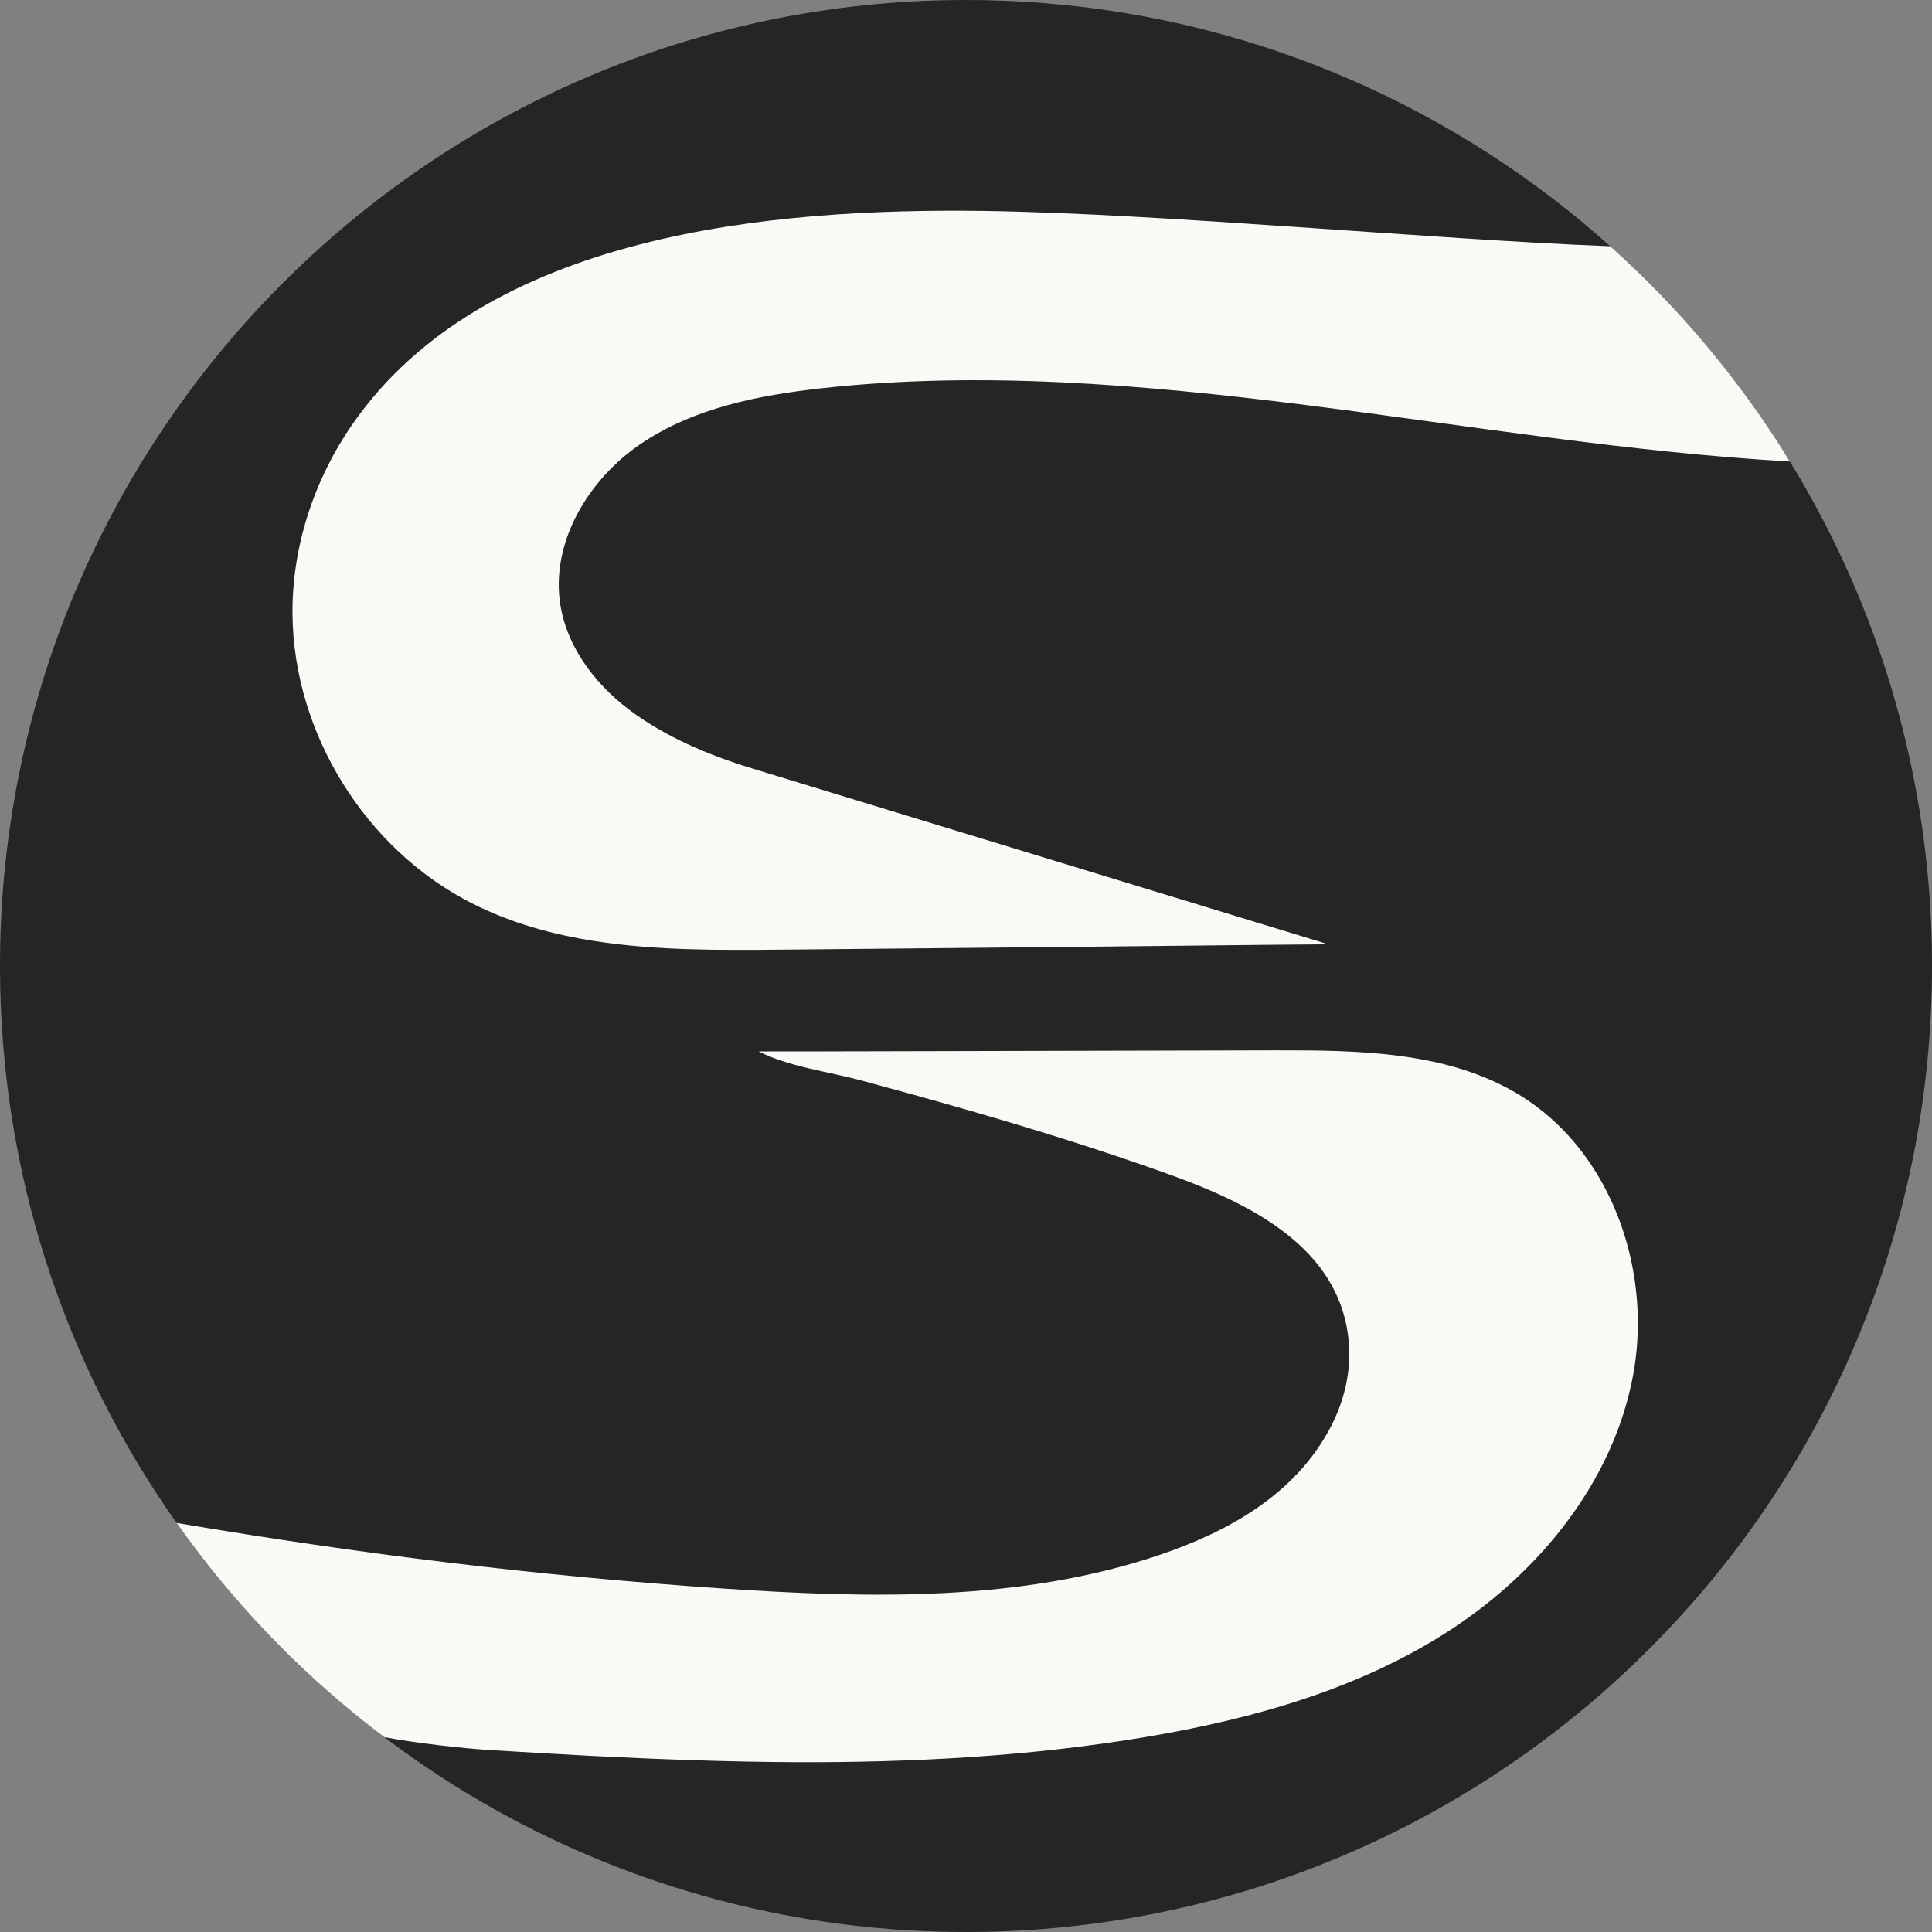
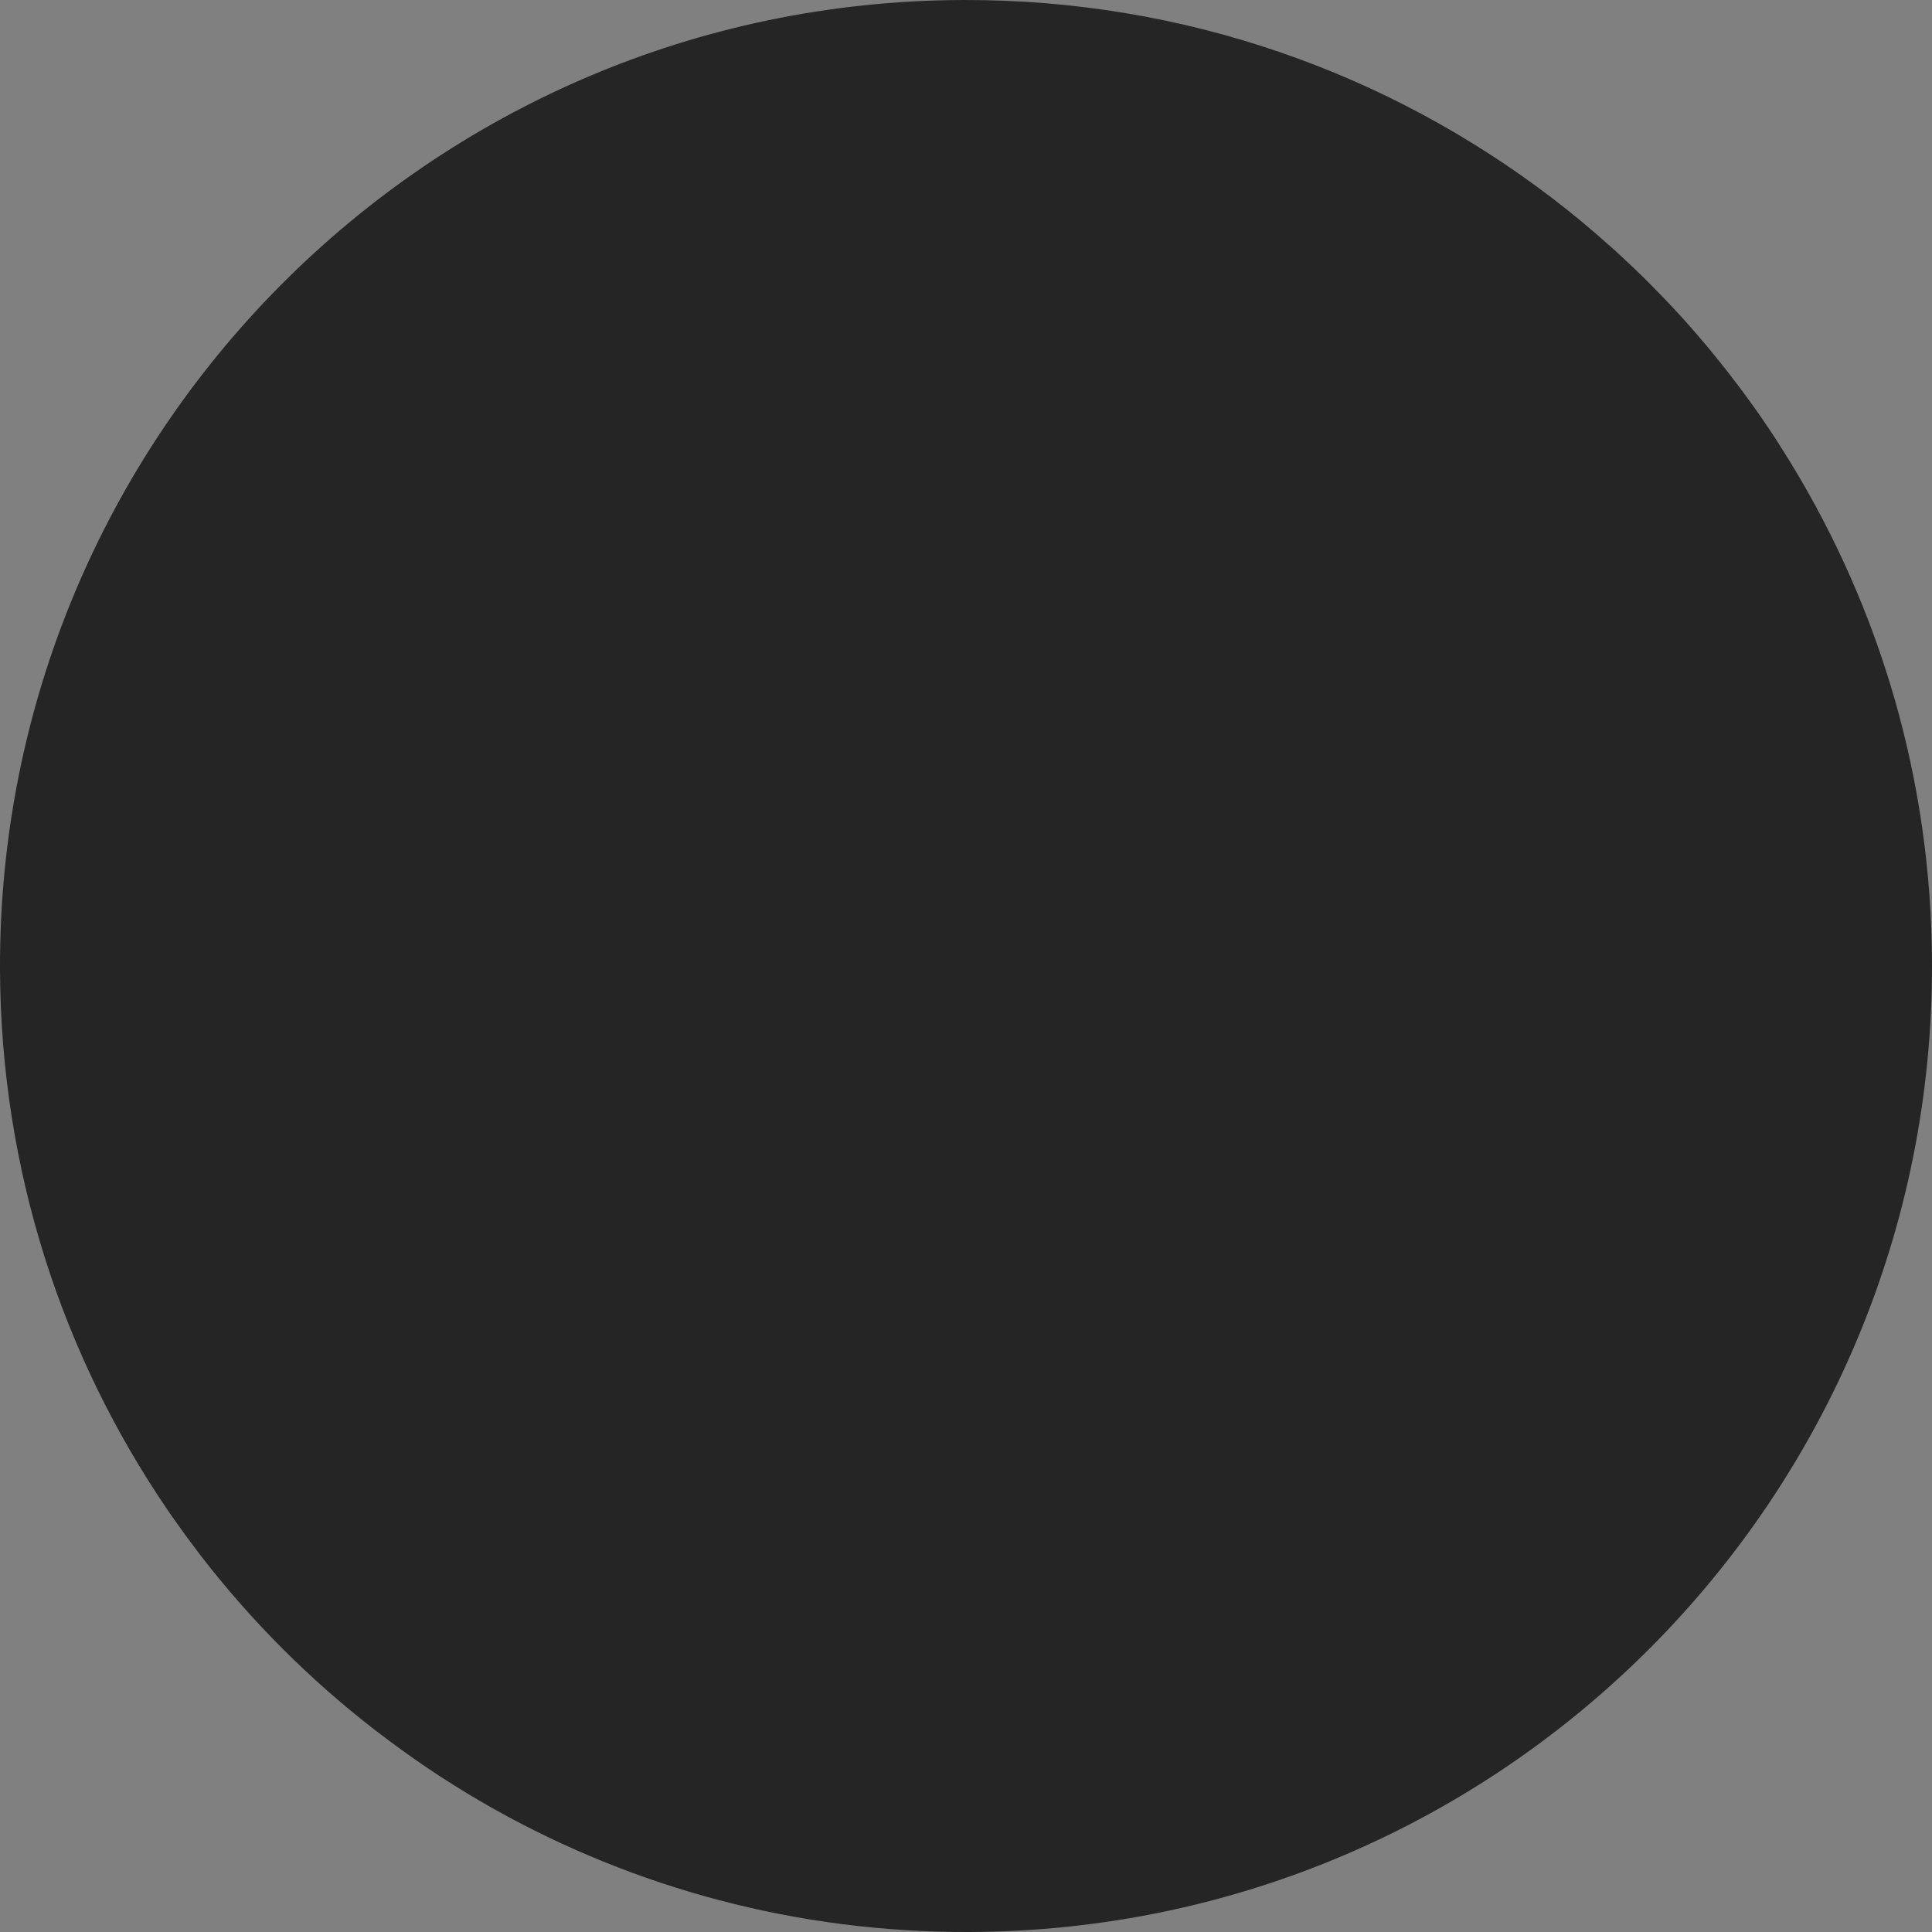
<svg xmlns="http://www.w3.org/2000/svg" id="Layer_1" data-name="Layer 1" viewBox="0 0 259.39 259.39">
  <rect x="0" y="0" width="259.39" height="259.39" fill="#808080" stroke="none" />
  <defs>
    <style>
      .cls-1 {
        fill: #faf9f6;
      }

      .cls-2 {
        fill: #252525;
      }
    </style>
  </defs>
  <path class="cls-2" d="M259.39,129.25c.25,71.62-57.61,129.89-129.24,130.14-23.18,.08-44.97-5.93-63.84-16.52-4.9-2.75-9.59-5.81-14.07-9.16-.21-.16-.42-.31-.63-.48-.4-.29-.79-.59-1.18-.89-.03-.01-.06-.03-.08-.06-8.75-6.76-16.6-14.62-23.35-23.36-1.12-1.46-2.22-2.94-3.28-4.45-.09-.11-.17-.23-.25-.34-.31-.45-.63-.9-.94-1.36-.01-.02-.02-.03-.03-.04C8.38,182.05,.1,157.07,0,130.15-.25,58.52,57.62,.25,129.24,0c29.75-.1,57.19,9.82,79.13,26.58,2.64,2.02,5.2,4.13,7.66,6.35h.01s.1,.09,.15,.13c.26,.22,.51,.45,.76,.68,.02,.02,.05,.05,.07,.07,.25,.22,.49,.45,.73,.67,.7,.65,1.39,1.3,2.07,1.95l.02,.02c.59,.57,1.17,1.14,1.75,1.73,.33,.33,.66,.66,.98,1,.74,.75,1.47,1.51,2.18,2.28,.6,.64,1.19,1.29,1.78,1.95,.18,.21,.37,.43,.56,.64,.33,.38,.66,.76,.99,1.14,.28,.33,.57,.67,.85,1,.05,.04,.08,.09,.12,.14,.49,.58,.97,1.17,1.44,1.76,.16,.19,.31,.38,.46,.57,.57,.7,1.13,1.42,1.68,2.14,.06,.08,.13,.17,.2,.26l.57,.75c.44,.58,.88,1.17,1.3,1.76,.55,.74,1.08,1.49,1.61,2.25,.3,.44,.6,.88,.9,1.32,1.02,1.5,2,3.03,2.95,4.58l.04,.06s.03,.05,.05,.08c.02,.03,.04,.07,.06,.1,.07,.11,.14,.22,.2,.33,11.9,19.52,18.8,42.43,18.88,66.96Z" />
-   <path class="cls-1" d="M219.83,175.38c-.65-11.36-6.18-22.48-15.83-28.37-9.62-5.87-21.54-6.01-32.81-5.99-11.6,.03-23.21,.06-34.81,.08-5.71,.02-11.42,.03-17.13,.04-2.95,.01-5.9,.02-8.84,.02h-8.56c4.03,2.06,9.33,2.7,13.78,3.9,4.7,1.27,9.39,2.56,14.07,3.91,9.18,2.64,18.3,5.48,27.29,8.71,10.95,3.95,23.06,9.88,24.1,22.58,.33,3.98-.64,7.96-2.52,11.49-4.79,9.01-13.82,13.97-23.09,17.08-18.61,6.24-38.74,5.76-58.32,4.45-24.9-1.68-48.85-4.65-73.44-8.81,1.06,1.51,2.16,2.99,3.28,4.45,6.75,8.74,14.6,16.6,23.35,23.36,.02,.03,.05,.05,.08,.06,.39,.3,.78,.6,1.18,.89,4.34,.83,10.82,1.52,14.1,1.73,4.53,.27,9.06,.54,13.59,.78,9.06,.46,18.13,.8,27.2,.85,15.91,.07,31.86-.77,47.56-3.42,14.23-2.41,28.45-6.41,40.55-14.26,12.11-7.86,21.95-19.98,24.63-34.16,.58-3.07,.77-6.23,.59-9.37ZM85.35,95.93c-4.98-3.5-9.1-8.62-10.1-14.62-1.4-8.43,3.72-16.94,10.8-21.73,7.07-4.79,15.76-6.51,24.26-7.45,42.63-4.72,87.14,7.41,130,9.83-.02-.03-.04-.07-.06-.1-.02-.03-.03-.05-.05-.08l-.04-.06c-.95-1.55-1.93-3.08-2.95-4.58-.3-.44-.6-.88-.9-1.32-.53-.76-1.06-1.51-1.61-2.25-.42-.59-.86-1.18-1.3-1.76l-.57-.75c-.07-.09-.14-.18-.2-.26-.55-.72-1.11-1.44-1.68-2.14-.15-.19-.3-.38-.46-.57-.47-.59-.95-1.18-1.44-1.76-.04-.05-.07-.1-.12-.14-.28-.33-.57-.67-.85-1-.33-.38-.66-.76-.99-1.14-.19-.21-.38-.43-.56-.64-.59-.66-1.18-1.31-1.78-1.95-.71-.77-1.44-1.53-2.18-2.28-.32-.34-.65-.67-.98-1-.58-.59-1.16-1.16-1.75-1.73l-.02-.02c-.68-.65-1.37-1.3-2.07-1.95-.24-.22-.48-.45-.73-.67-.02-.02-.05-.05-.07-.07-.25-.23-.5-.46-.76-.68-24.08-.92-60.28-4.4-84.01-4.74-28.5-.41-67.03,2.97-84.84,28.61-5.17,7.45-8.15,16.46-8.07,25.55,.15,15.97,9.78,31.51,24.02,38.76,5.23,2.67,10.85,4.22,16.63,5.12,8.09,1.25,16.51,1.22,24.71,1.14,12.33-.12,24.67-.23,37-.35,12.23-.11,24.47-.28,36.7-.37l-76.43-23.33c-5.83-1.73-11.58-4.02-16.55-7.52Z" />
</svg>